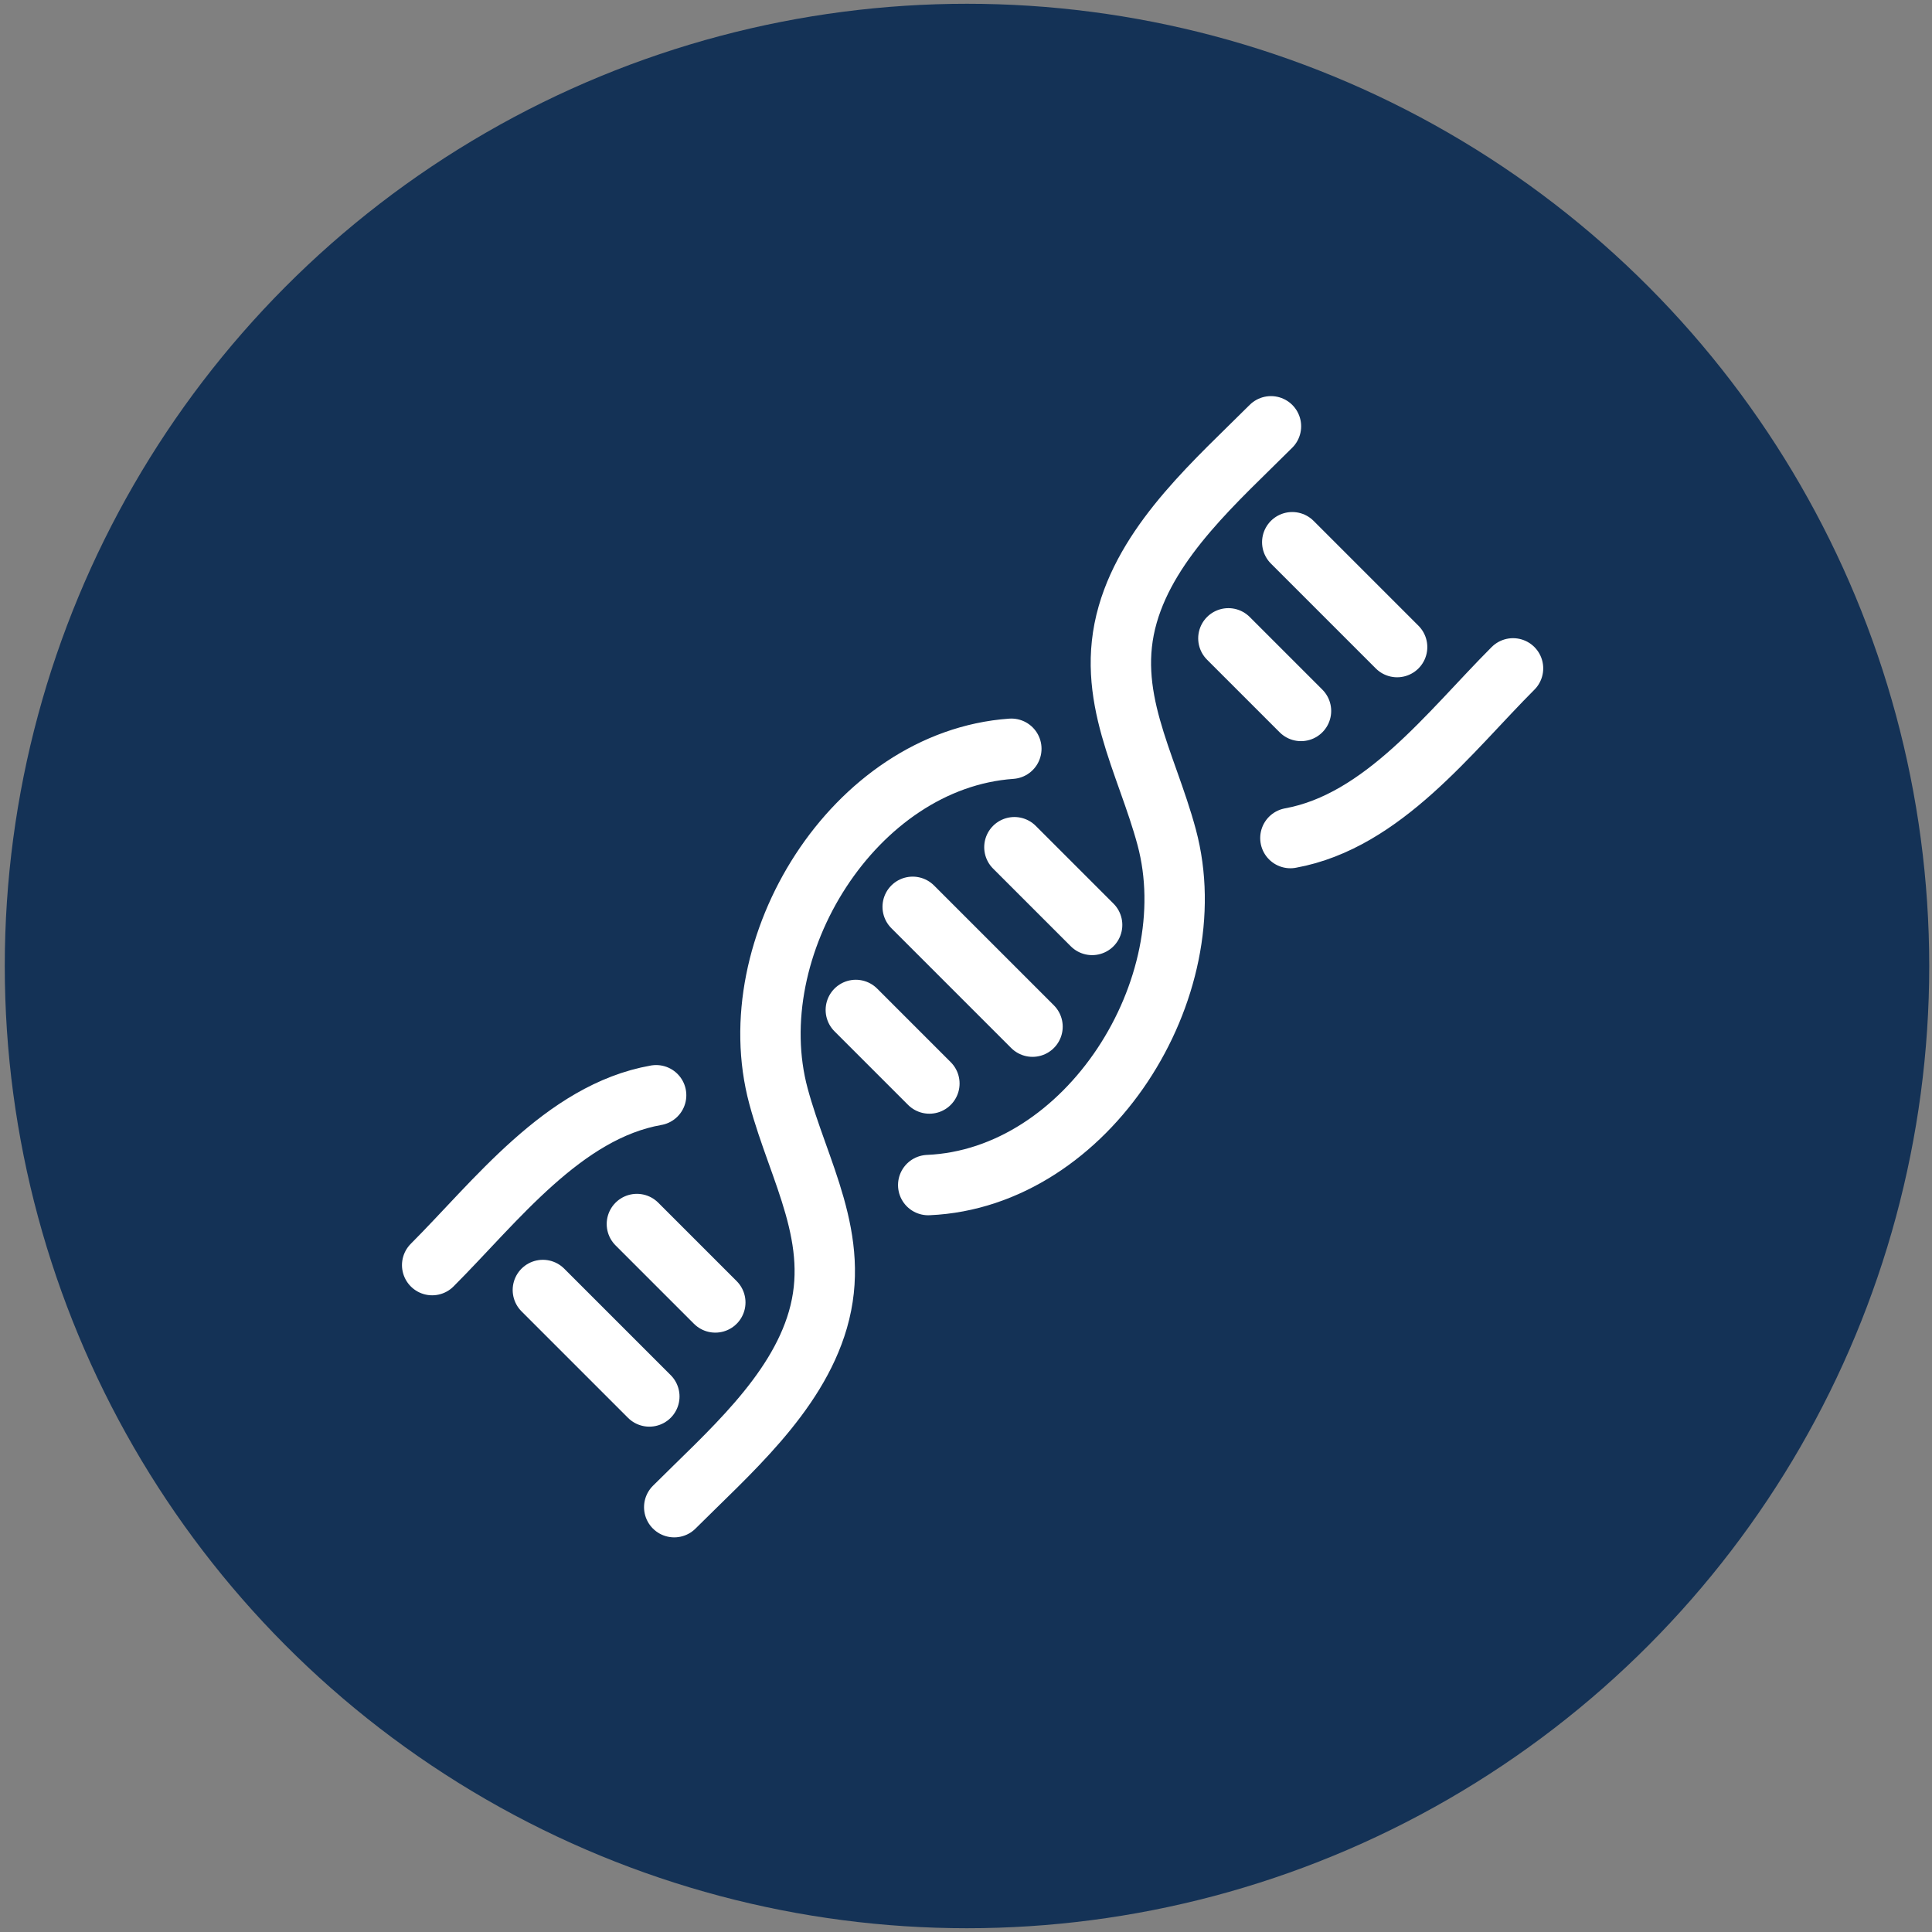
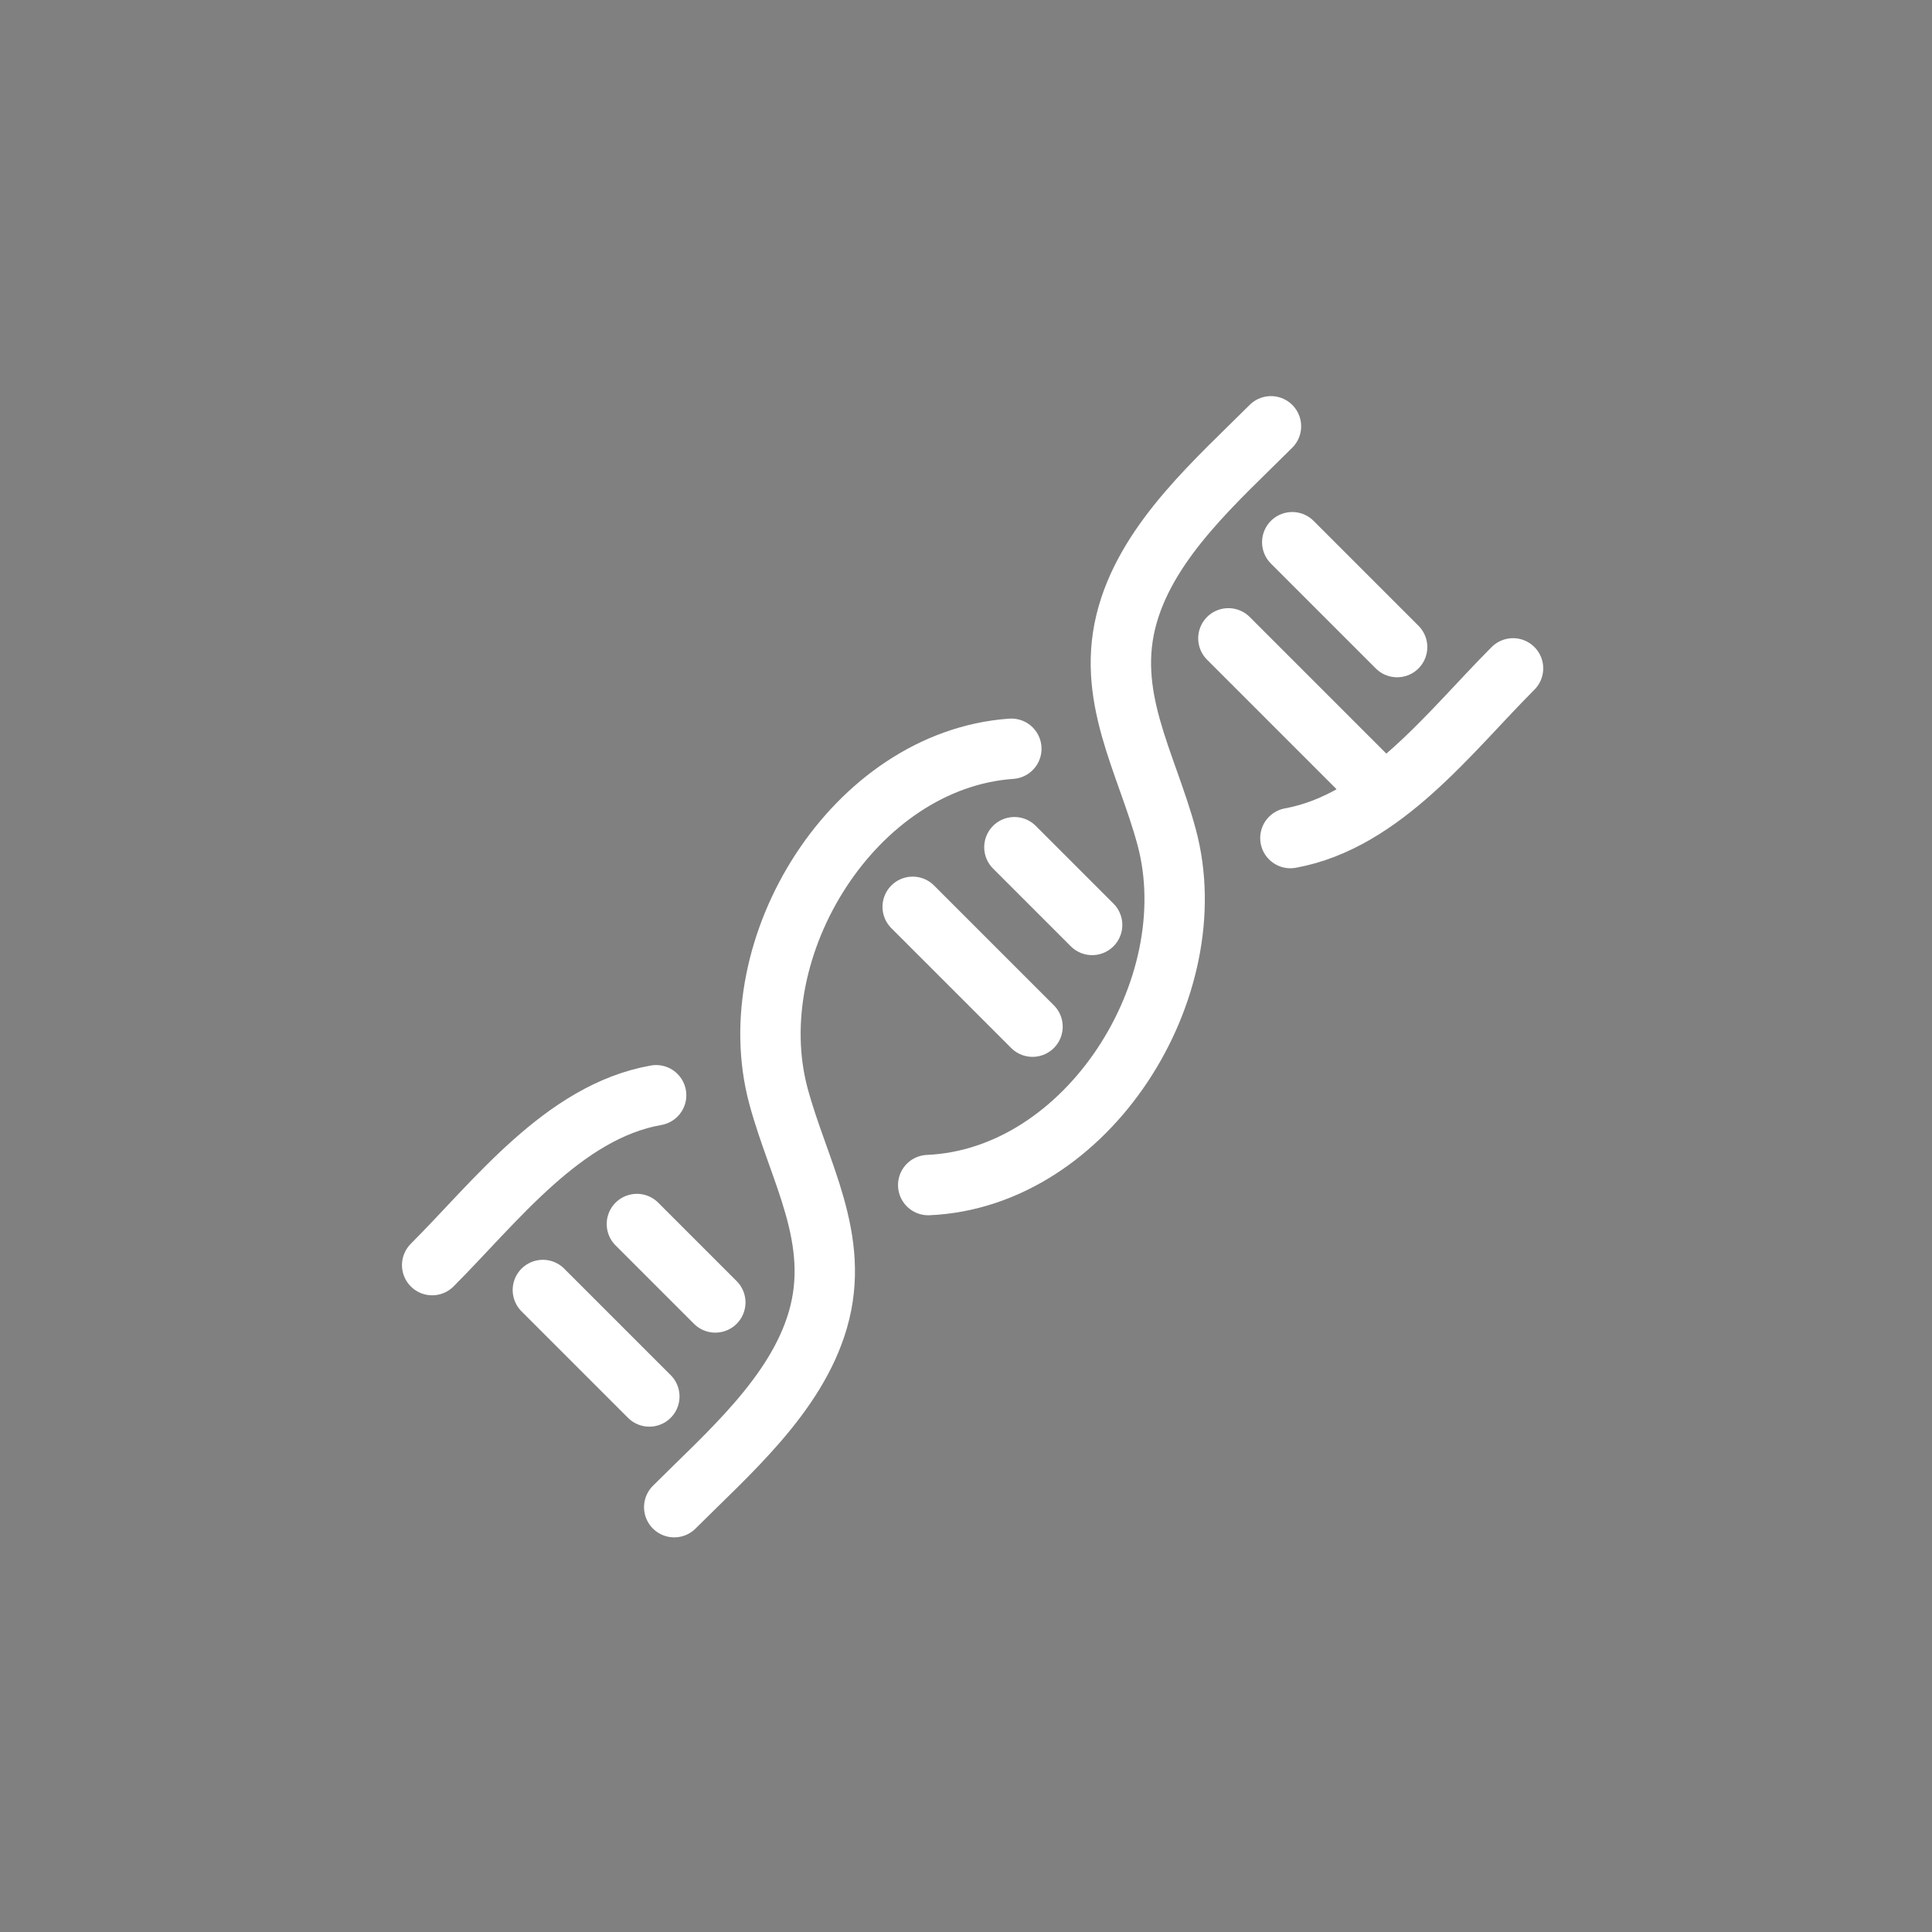
<svg xmlns="http://www.w3.org/2000/svg" viewBox="0 0 512 512">
  <rect x="0" y="0" width="512" height="512" fill="#808080" stroke="none" />
-   <circle cx="256.265" cy="256" fill="#143256" r="255" />
  <g fill="none" stroke="#fff" stroke-linecap="round" stroke-linejoin="round" stroke-width="16">
-     <path d="M400.97 177.124c-16.72 16.72-34.47 40.517-59.003 44.973M245.986 314.056c42.363-1.826 73.918-52.262 63.2-92.172-5.374-20.01-16.511-37.63-10.318-59.095 5.782-20.041 23.753-35.616 37.952-49.816M178.677 399.417c14.159-14.159 32.26-29.642 38.068-49.637 6.244-21.491-5.038-39.224-10.441-59.283-10.642-39.512 20.04-89.124 61.712-92.07M114.528 335.268c16.795-16.795 34.762-40.685 59.355-45.018M342.459 143.693l27.793 27.793M325.534 169.166l19.245 19.245M226.801 267.646l19.498 19.498M241.87 240.316l31.759 31.759M268.826 224.518l20.6 20.601M172.082 370.079l-28.217-28.217M189.564 345.162l-20.782-20.782" />
+     <path d="M400.97 177.124c-16.72 16.72-34.47 40.517-59.003 44.973M245.986 314.056c42.363-1.826 73.918-52.262 63.2-92.172-5.374-20.01-16.511-37.63-10.318-59.095 5.782-20.041 23.753-35.616 37.952-49.816M178.677 399.417c14.159-14.159 32.26-29.642 38.068-49.637 6.244-21.491-5.038-39.224-10.441-59.283-10.642-39.512 20.04-89.124 61.712-92.07M114.528 335.268c16.795-16.795 34.762-40.685 59.355-45.018M342.459 143.693l27.793 27.793M325.534 169.166l19.245 19.245l19.498 19.498M241.87 240.316l31.759 31.759M268.826 224.518l20.6 20.601M172.082 370.079l-28.217-28.217M189.564 345.162l-20.782-20.782" />
  </g>
</svg>